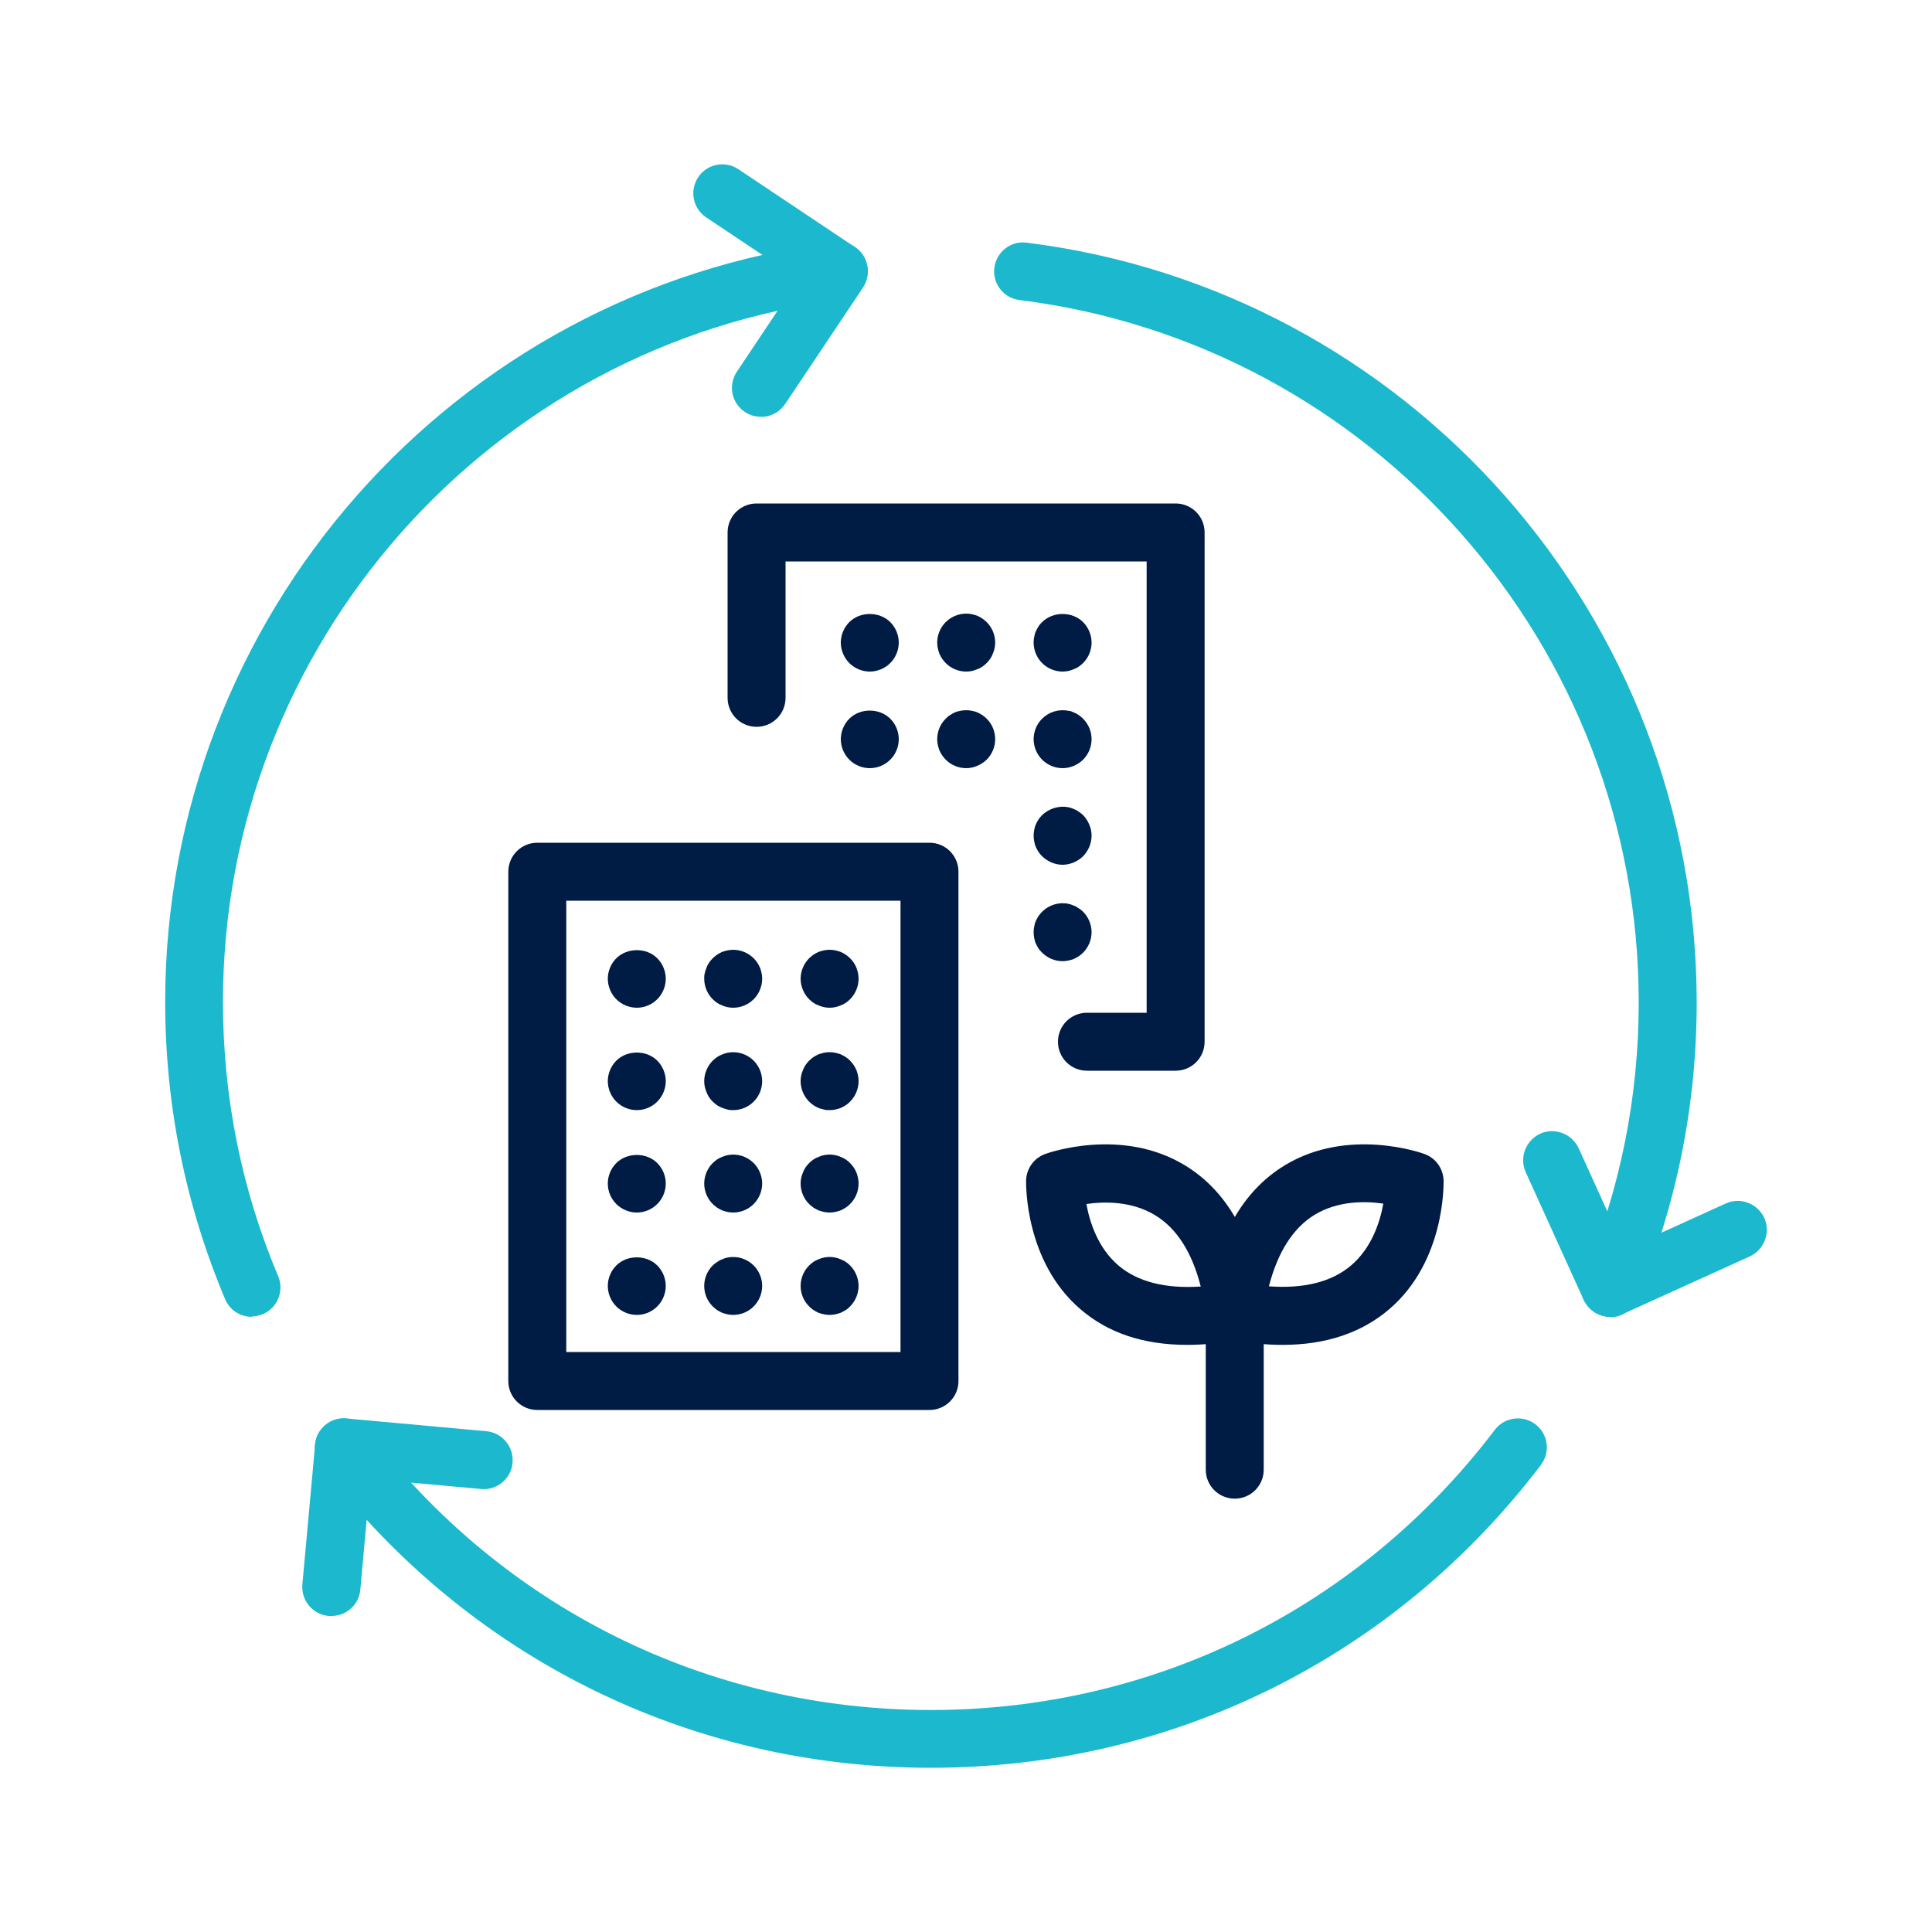
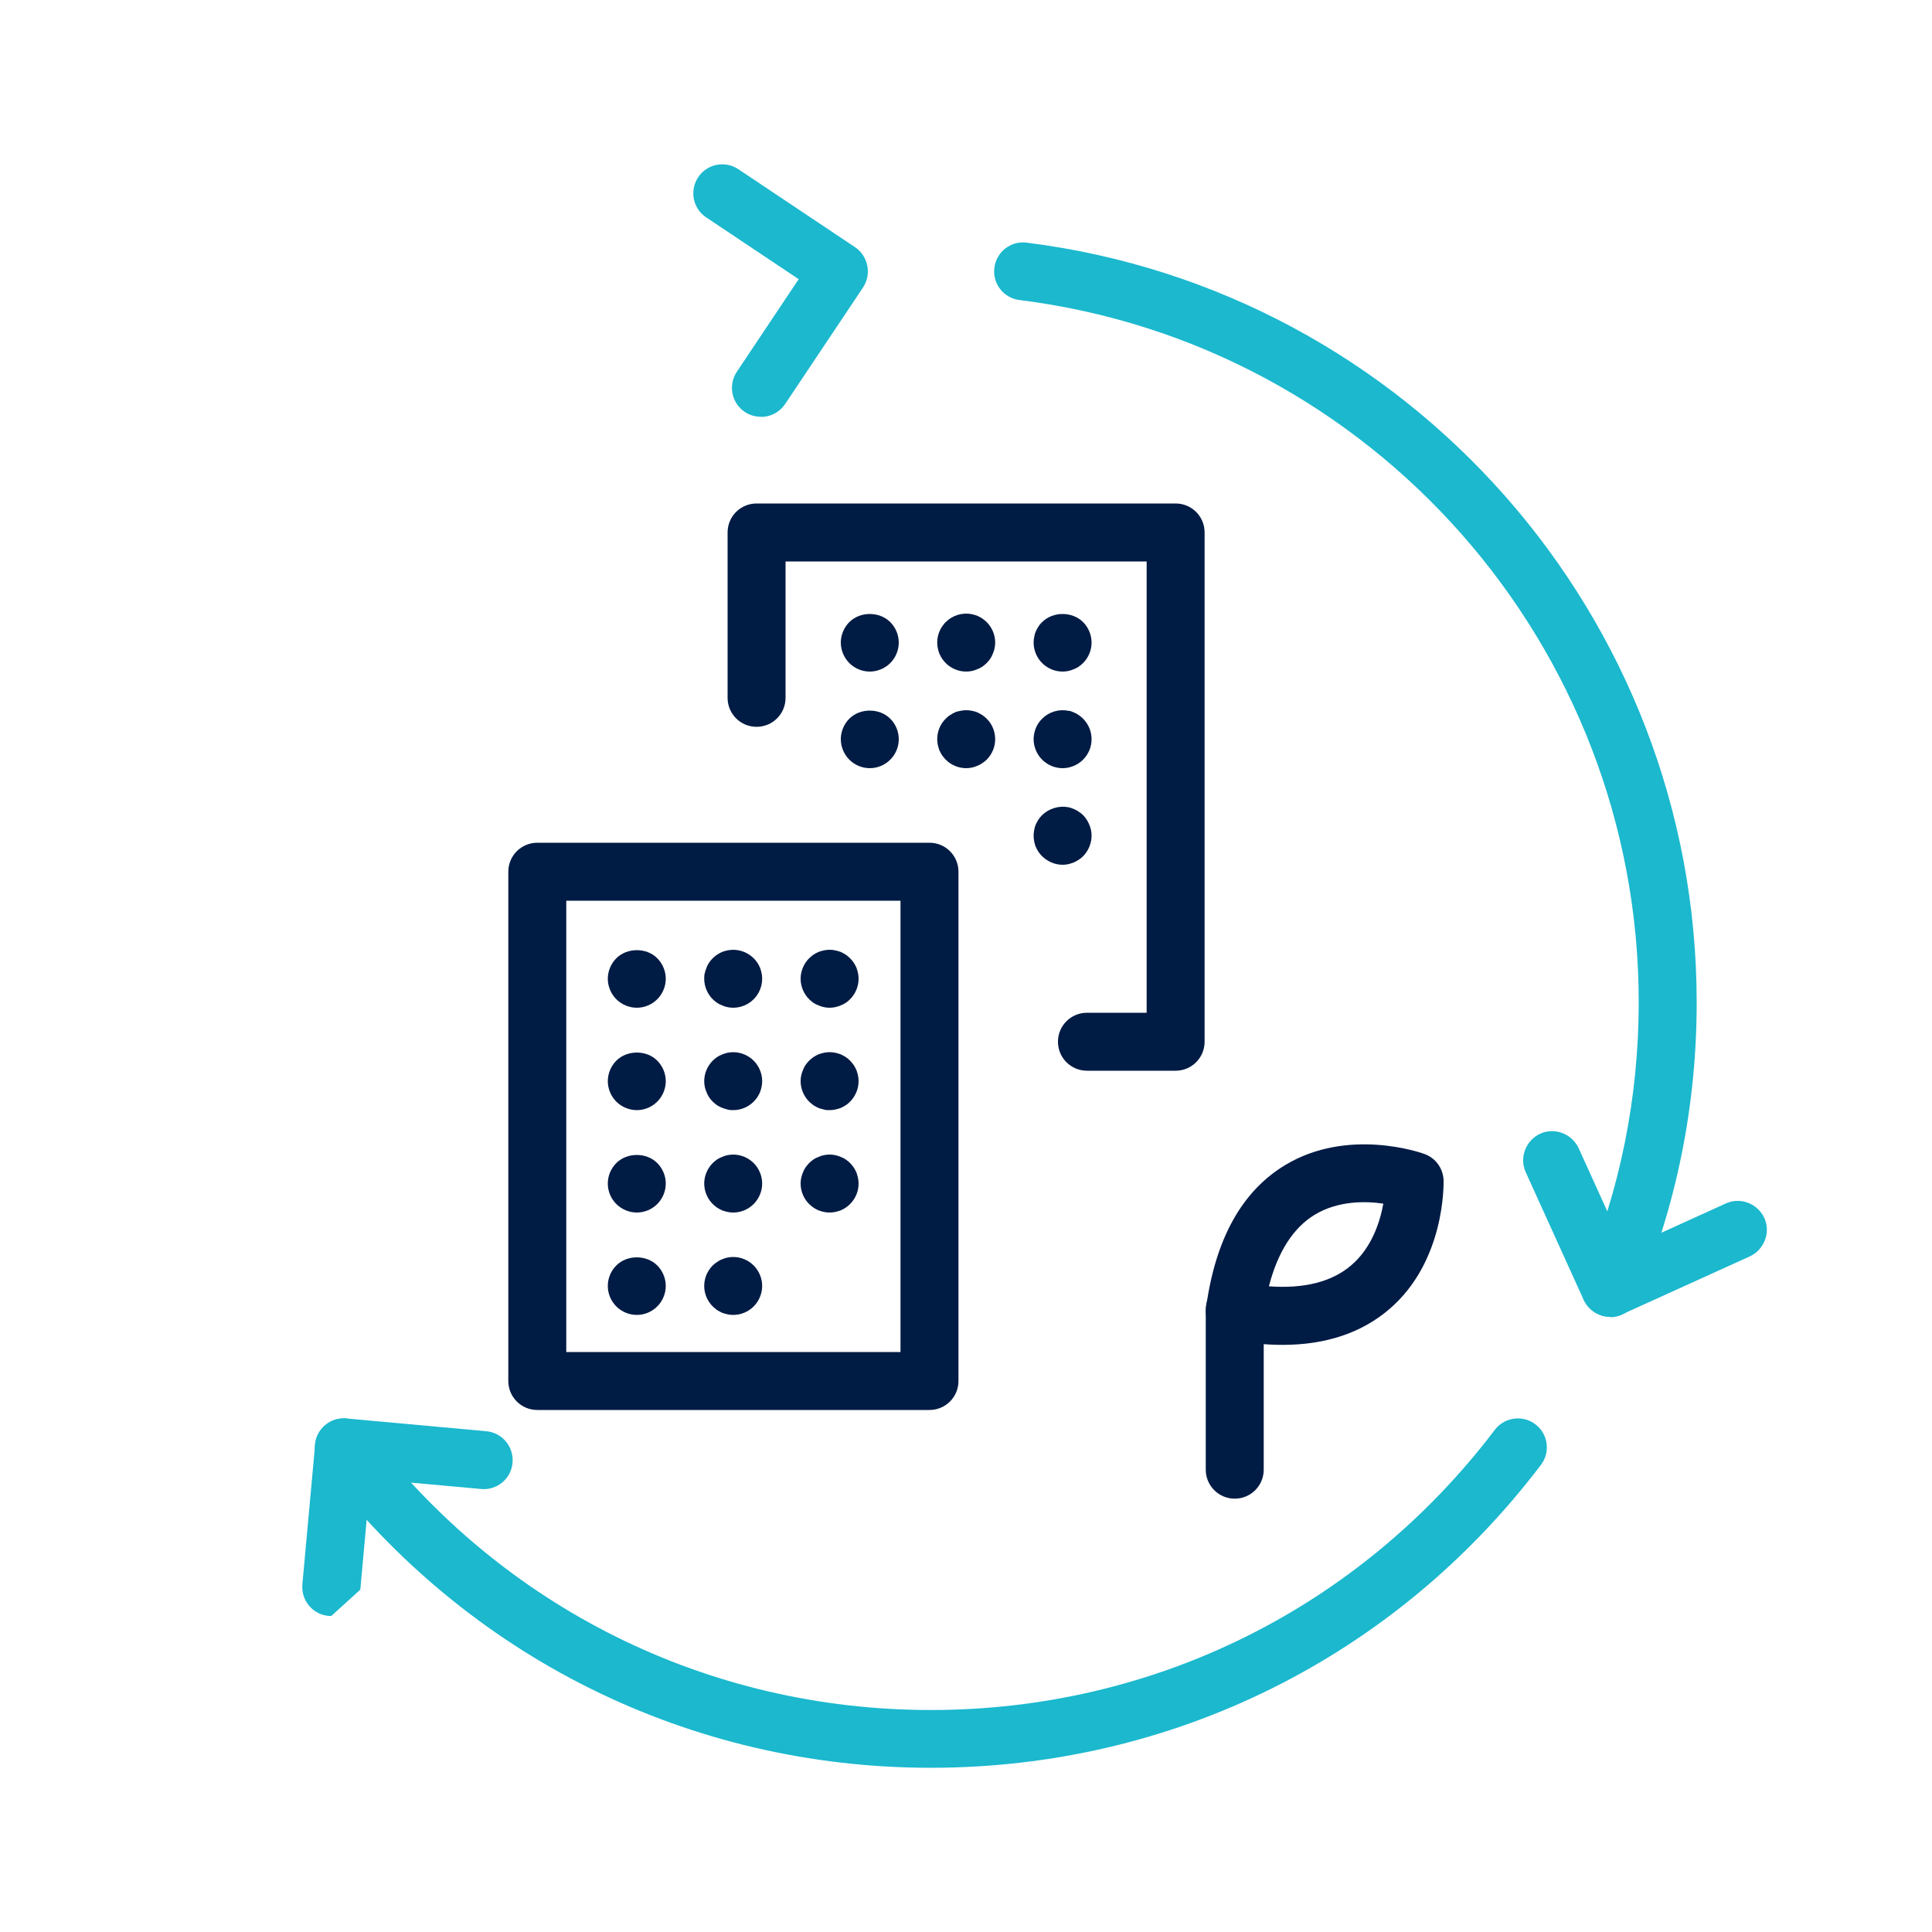
<svg xmlns="http://www.w3.org/2000/svg" id="_圖層_1" data-name="圖層 1" viewBox="0 0 100 100">
  <defs>
    <style>
      .cls-1 {
        fill: #1bb8ce;
      }

      .cls-2 {
        fill: #001b44;
      }
    </style>
  </defs>
  <g>
    <g>
-       <path class="cls-1" d="M13.03,68.16c-.58,0-1.14-.34-1.38-.92-2.05-4.87-3.1-10.05-3.1-15.38,0-19.95,14.91-36.85,34.68-39.32.82-.1,1.57.48,1.67,1.3.1.82-.48,1.57-1.3,1.67-18.27,2.28-32.06,17.9-32.06,36.34,0,4.93.96,9.71,2.86,14.21.32.76-.04,1.64-.8,1.96-.19.08-.39.12-.58.12Z" />
      <path class="cls-1" d="M48.18,91.5c-12.49,0-24-5.72-31.58-15.68-.5-.66-.37-1.6.29-2.1.66-.5,1.6-.37,2.1.29,7,9.21,17.64,14.5,29.19,14.5s22.19-5.28,29.19-14.5c.5-.66,1.44-.79,2.1-.29.66.5.79,1.44.29,2.1-7.57,9.97-19.08,15.68-31.58,15.68Z" />
      <path class="cls-1" d="M83.34,68.16c-.19,0-.39-.04-.58-.12-.76-.32-1.12-1.2-.8-1.96,1.9-4.5,2.86-9.29,2.86-14.21,0-18.44-13.78-34.06-32.05-36.34-.82-.1-1.41-.85-1.3-1.67.1-.82.85-1.41,1.67-1.3,19.77,2.47,34.68,19.37,34.68,39.32,0,5.33-1.04,10.5-3.1,15.38-.24.57-.8.92-1.38.92Z" />
    </g>
    <path class="cls-1" d="M39.38,21.57c-.29,0-.58-.08-.83-.25-.69-.46-.87-1.39-.41-2.08l3.2-4.79-4.79-3.2c-.69-.46-.87-1.39-.41-2.08.46-.69,1.39-.87,2.08-.41l6.03,4.03c.33.22.56.56.64.96.08.39,0,.79-.22,1.13l-4.03,6.03c-.29.43-.76.67-1.25.67Z" />
-     <path class="cls-1" d="M17.15,83.64s-.09,0-.14,0c-.82-.07-1.43-.8-1.36-1.63l.66-7.23c.07-.83.8-1.44,1.63-1.36l7.23.66c.82.07,1.43.8,1.36,1.63-.07.83-.81,1.44-1.63,1.36l-5.73-.52-.52,5.73c-.07.78-.72,1.36-1.49,1.36Z" />
+     <path class="cls-1" d="M17.15,83.64s-.09,0-.14,0c-.82-.07-1.43-.8-1.36-1.63l.66-7.23c.07-.83.8-1.44,1.63-1.36l7.23.66c.82.07,1.43.8,1.36,1.63-.07.83-.81,1.44-1.63,1.36l-5.73-.52-.52,5.73Z" />
    <path class="cls-1" d="M83.34,68.16c-.18,0-.36-.03-.53-.1-.37-.14-.67-.42-.84-.78l-3-6.61c-.34-.75,0-1.64.75-1.99.75-.34,1.64,0,1.99.75l2.38,5.24,5.24-2.38c.75-.34,1.64,0,1.99.75.34.75,0,1.64-.75,1.99l-6.61,3c-.2.09-.41.13-.62.13Z" />
  </g>
  <path class="cls-2" d="M63.91,77.57c-.83,0-1.5-.67-1.5-1.5v-8.28c0-.83.67-1.5,1.5-1.5s1.5.67,1.5,1.5v8.28c0,.83-.67,1.5-1.5,1.5Z" />
-   <path class="cls-2" d="M61.44,69.61c-2.24,0-4.08-.61-5.51-1.84-2.9-2.48-2.82-6.5-2.82-6.67.02-.62.41-1.16.99-1.37.16-.06,3.95-1.4,7.22.58,2.23,1.35,3.6,3.82,4.08,7.35.11.79-.43,1.53-1.21,1.68-.97.18-1.89.27-2.74.27ZM56.23,62.31c.17.95.6,2.29,1.67,3.2,1,.84,2.42,1.2,4.25,1.08-.45-1.77-1.24-3.01-2.36-3.69-1.2-.73-2.61-.72-3.56-.58Z" />
  <path class="cls-2" d="M66.38,69.61c-.86,0-1.77-.09-2.74-.27-.79-.15-1.32-.88-1.21-1.68.48-3.53,1.85-6,4.08-7.35,3.27-1.98,7.06-.64,7.22-.58.58.21.97.75.99,1.37,0,.17.09,4.19-2.82,6.67-1.43,1.22-3.28,1.84-5.51,1.84ZM65.68,66.58c1.83.13,3.25-.23,4.25-1.08,1.07-.91,1.5-2.25,1.67-3.2-.95-.14-2.36-.15-3.56.58-1.11.68-1.9,1.92-2.36,3.69Z" />
  <g>
    <path class="cls-2" d="M48.11,72.98h-20.3c-.83,0-1.5-.67-1.5-1.5v-26.36c0-.83.67-1.5,1.5-1.5h20.3c.83,0,1.5.67,1.5,1.5v26.36c0,.83-.67,1.5-1.5,1.5ZM29.31,69.98h17.3v-23.36h-17.3v23.36Z" />
    <path class="cls-2" d="M60.85,55.42h-4.59c-.83,0-1.5-.67-1.5-1.5s.67-1.5,1.5-1.5h3.09v-23.36h-18.69v7.06c0,.83-.67,1.5-1.5,1.5s-1.5-.67-1.5-1.5v-8.56c0-.83.67-1.5,1.5-1.5h21.69c.83,0,1.5.67,1.5,1.5v26.36c0,.83-.67,1.5-1.5,1.5Z" />
    <g>
      <path class="cls-2" d="M32.96,52.16c-.39,0-.78-.16-1.06-.44-.28-.28-.44-.67-.44-1.06s.16-.78.44-1.06c.56-.56,1.57-.56,2.12,0,.28.28.44.67.44,1.06s-.16.78-.44,1.06-.66.44-1.06.44Z" />
      <path class="cls-2" d="M37.95,52.16c-.1,0-.2-.01-.29-.03-.1-.02-.19-.05-.28-.09-.09-.03-.18-.08-.26-.13-.08-.06-.16-.12-.23-.19-.28-.28-.44-.67-.44-1.06,0-.1,0-.2.03-.29.02-.1.05-.19.09-.28.03-.1.08-.18.13-.26.06-.09.12-.16.19-.23.07-.07.15-.13.23-.19.08-.05.17-.1.26-.14.09-.03.18-.06.28-.08.49-.1,1,.06,1.35.41.07.07.13.14.19.23.05.08.1.16.14.26.03.09.06.18.08.28.02.09.03.19.03.29,0,.39-.16.78-.44,1.06-.28.28-.66.44-1.06.44Z" />
      <path class="cls-2" d="M42.94,52.16c-.1,0-.2-.01-.29-.03-.1-.02-.19-.05-.28-.09-.09-.03-.18-.08-.26-.13-.08-.06-.16-.12-.23-.19-.28-.28-.44-.67-.44-1.06s.16-.78.44-1.06c.07-.07.15-.13.23-.19.08-.05.17-.1.26-.14.09-.03.18-.06.28-.08.19-.04.39-.04.58,0,.1.02.19.05.28.08.09.04.18.09.26.14.09.06.16.12.23.19s.13.14.19.23c.05.08.1.16.14.26.03.09.06.18.08.28.02.09.03.19.03.29,0,.39-.16.78-.44,1.06-.07.07-.14.13-.23.19-.08.05-.17.1-.26.13-.09.04-.18.07-.28.09-.09.02-.19.03-.29.03Z" />
    </g>
    <g>
      <path class="cls-2" d="M45.02,34.76c-.4,0-.78-.16-1.06-.44s-.44-.67-.44-1.06.16-.78.44-1.06c.56-.56,1.56-.56,2.12,0,.28.28.44.67.44,1.06s-.16.78-.44,1.06c-.28.28-.67.44-1.06.44Z" />
      <path class="cls-2" d="M50.01,34.76c-.4,0-.78-.16-1.06-.44-.07-.07-.13-.15-.19-.23-.05-.08-.1-.17-.14-.26-.03-.09-.06-.18-.08-.28-.02-.09-.03-.19-.03-.29,0-.4.16-.78.44-1.06.35-.35.86-.51,1.35-.41.1.02.19.05.28.08.09.04.18.09.26.14.08.06.16.12.23.19.28.28.44.66.44,1.06,0,.1-.01.2-.03.29-.02.1-.05.19-.09.28-.03.09-.08.18-.13.26-.06.08-.12.16-.19.23-.07.07-.15.13-.23.19-.08.05-.17.1-.26.13-.09.04-.18.07-.28.09-.1.02-.19.03-.29.03Z" />
      <path class="cls-2" d="M55,34.76c-.4,0-.78-.16-1.06-.44s-.44-.67-.44-1.06c0-.1.01-.2.03-.29.02-.1.04-.19.08-.28.04-.1.09-.18.14-.26.05-.09.12-.16.19-.23.56-.56,1.56-.56,2.12,0,.28.28.44.67.44,1.06s-.16.78-.44,1.06c-.07.07-.15.13-.23.19-.08.05-.17.1-.26.13-.09.04-.18.07-.28.09s-.2.03-.29.03Z" />
    </g>
    <g>
      <path class="cls-2" d="M45.02,39.76c-.4,0-.78-.16-1.06-.44s-.44-.67-.44-1.06.16-.78.44-1.06c.56-.56,1.56-.56,2.12,0,.28.28.44.66.44,1.06s-.16.78-.44,1.06c-.28.28-.66.44-1.06.44Z" />
      <path class="cls-2" d="M50.01,39.76c-.4,0-.78-.16-1.06-.44-.07-.07-.13-.15-.19-.23-.05-.08-.1-.17-.14-.26-.03-.09-.06-.18-.08-.28-.02-.1-.03-.2-.03-.29,0-.4.16-.79.44-1.06.07-.07.14-.14.23-.19.08-.05.16-.1.25-.14.09-.04.19-.06.29-.08.19-.04.39-.04.58,0,.1.02.19.04.28.08s.18.09.26.14c.08.05.16.12.23.19.28.27.44.66.44,1.06s-.16.78-.44,1.06c-.07.07-.15.13-.23.18-.08.06-.17.1-.26.14s-.18.07-.28.09c-.1.02-.19.03-.29.03Z" />
      <path class="cls-2" d="M55,39.76c-.4,0-.78-.16-1.06-.44s-.44-.67-.44-1.06.16-.79.44-1.06c.35-.35.86-.51,1.35-.41.1,0,.19.04.28.08.09.04.18.08.26.14.08.05.16.12.23.19.28.28.44.66.44,1.06s-.16.78-.44,1.06c-.28.28-.67.44-1.06.44Z" />
    </g>
    <path class="cls-2" d="M55,44.76c-.4,0-.78-.17-1.06-.44-.07-.07-.14-.15-.19-.23-.05-.08-.1-.17-.14-.26s-.06-.19-.08-.28c-.02-.1-.03-.2-.03-.3,0-.09.01-.19.03-.29.02-.09.04-.19.08-.28.04-.09.09-.18.14-.26.05-.08.12-.16.19-.23.35-.34.87-.5,1.35-.41.1.02.19.05.28.09.09.04.18.08.26.14.08.05.16.11.23.18.07.07.13.15.18.23.06.08.1.17.14.26.04.09.07.19.09.28.02.1.03.2.03.29,0,.4-.16.78-.44,1.07-.28.27-.67.44-1.06.44Z" />
-     <path class="cls-2" d="M55,49.75c-.4,0-.78-.16-1.06-.44-.07-.07-.14-.14-.19-.22-.05-.09-.1-.17-.14-.26s-.06-.19-.08-.28c-.02-.1-.03-.2-.03-.3s.01-.19.03-.29.04-.19.08-.28c.04-.09.09-.18.14-.26.05-.08.12-.16.19-.23.35-.35.87-.51,1.35-.41.1.02.19.05.28.09.09.03.18.08.26.14.08.05.16.11.23.18.28.28.44.67.44,1.06s-.16.78-.44,1.06c-.07.07-.15.14-.23.19s-.17.1-.26.14c-.09.03-.18.06-.28.08s-.2.03-.29.03Z" />
    <g>
      <path class="cls-2" d="M32.96,57.46c-.39,0-.78-.16-1.06-.44-.28-.28-.44-.67-.44-1.06s.16-.78.44-1.06c.56-.56,1.57-.56,2.12,0,.28.28.44.67.44,1.06s-.16.78-.44,1.06c-.28.28-.66.44-1.06.44Z" />
      <path class="cls-2" d="M37.95,57.46c-.1,0-.19,0-.29-.03s-.19-.05-.28-.09c-.09-.03-.18-.08-.26-.13-.08-.06-.16-.12-.23-.19-.07-.07-.13-.14-.19-.23-.05-.08-.1-.17-.13-.26-.04-.09-.07-.18-.09-.28-.02-.09-.03-.19-.03-.29,0-.39.16-.78.44-1.06.07-.07.15-.13.23-.19.08-.05.17-.1.26-.13.09-.04.18-.07.28-.09.49-.1,1,.06,1.35.41.28.28.44.67.44,1.06,0,.1-.01.2-.03.29-.02.1-.05.19-.08.28-.04.09-.09.18-.14.26-.06.09-.12.16-.19.23-.28.28-.66.44-1.06.44Z" />
      <path class="cls-2" d="M42.94,57.46c-.1,0-.2,0-.29-.03-.1-.02-.19-.05-.28-.08-.09-.04-.18-.09-.26-.14-.08-.06-.16-.12-.23-.19-.28-.28-.44-.67-.44-1.06,0-.1.01-.2.03-.29.02-.1.05-.19.09-.28.03-.09.08-.18.13-.26.06-.08.12-.16.19-.23.07-.07.15-.13.23-.19.08-.05.17-.1.26-.14.09-.03.18-.06.28-.08.19-.04.39-.04.58,0,.1.02.19.05.28.08.09.04.18.09.26.14.09.06.16.12.23.19.07.07.13.15.19.23.05.08.1.17.14.26.03.09.06.18.08.28.02.09.03.19.03.29,0,.39-.16.78-.44,1.06-.07.07-.14.13-.23.19-.08.05-.17.1-.26.14-.09.03-.18.06-.28.08-.09.02-.19.03-.29.03Z" />
    </g>
    <g>
      <path class="cls-2" d="M32.96,62.76c-.39,0-.78-.16-1.06-.44s-.44-.66-.44-1.06.16-.78.44-1.06c.56-.56,1.56-.56,2.12,0,.28.28.44.67.44,1.06s-.16.78-.44,1.06c-.28.28-.66.44-1.06.44Z" />
      <path class="cls-2" d="M37.95,62.76c-.1,0-.2-.01-.29-.03-.1-.02-.19-.05-.28-.08-.09-.04-.18-.09-.26-.14-.08-.06-.16-.12-.23-.19-.28-.28-.44-.67-.44-1.06s.16-.78.44-1.06c.07-.07.15-.13.23-.19.08-.05.17-.1.26-.13.09-.04.18-.07.28-.09.49-.1,1,.06,1.35.41.28.28.44.67.44,1.06s-.16.78-.44,1.06-.66.44-1.06.44Z" />
      <path class="cls-2" d="M42.94,62.76c-.1,0-.2-.01-.29-.03-.1-.02-.19-.05-.28-.08-.09-.04-.18-.09-.26-.14-.08-.06-.16-.12-.23-.19-.28-.28-.44-.66-.44-1.06,0-.1.01-.2.03-.29.02-.1.05-.19.09-.28.03-.09.08-.18.13-.26.06-.08.12-.16.19-.23s.15-.13.23-.19c.08-.05.17-.1.26-.13.09-.04.18-.07.28-.09.19-.04.39-.04.58,0,.1.02.19.05.28.09.09.03.18.08.26.13.09.06.16.12.23.19.07.07.13.15.19.23.05.08.1.17.14.26.03.09.06.18.08.28.02.09.03.19.03.29,0,.4-.16.78-.44,1.06-.07.07-.14.13-.23.19-.08.05-.17.1-.26.14-.09.03-.18.06-.28.08-.09.02-.19.03-.29.03Z" />
    </g>
    <g>
      <path class="cls-2" d="M32.96,68.06c-.39,0-.78-.16-1.06-.44-.28-.28-.44-.66-.44-1.06s.16-.78.44-1.06c.56-.56,1.56-.56,2.12,0,.28.28.44.67.44,1.06s-.16.78-.44,1.06-.66.44-1.06.44Z" />
      <path class="cls-2" d="M37.95,68.06c-.1,0-.2-.01-.29-.03-.1-.02-.19-.05-.28-.08-.09-.04-.18-.09-.26-.14-.08-.06-.16-.12-.23-.19-.28-.28-.44-.66-.44-1.06s.16-.78.44-1.06c.07-.07.15-.13.23-.18.08-.06.17-.11.26-.14.09-.04.18-.07.28-.09.49-.1,1,.06,1.35.41.28.28.44.67.44,1.06s-.16.78-.44,1.06c-.28.28-.66.44-1.06.44Z" />
-       <path class="cls-2" d="M42.94,68.06c-.1,0-.2-.01-.29-.03-.1-.02-.19-.05-.28-.08-.09-.04-.18-.09-.26-.14-.08-.05-.16-.12-.23-.19-.28-.28-.44-.66-.44-1.06s.16-.78.44-1.06c.07-.07.15-.13.23-.19.08-.05.17-.1.26-.13.09-.04.18-.07.28-.09.19-.04.39-.04.58,0,.1.02.19.05.28.09.09.03.18.08.26.13.09.06.16.12.23.19.28.28.44.67.44,1.06s-.16.78-.44,1.06c-.07.07-.14.14-.23.19-.08.05-.17.1-.26.14-.09.03-.18.06-.28.08-.09.02-.19.03-.29.03Z" />
    </g>
  </g>
</svg>